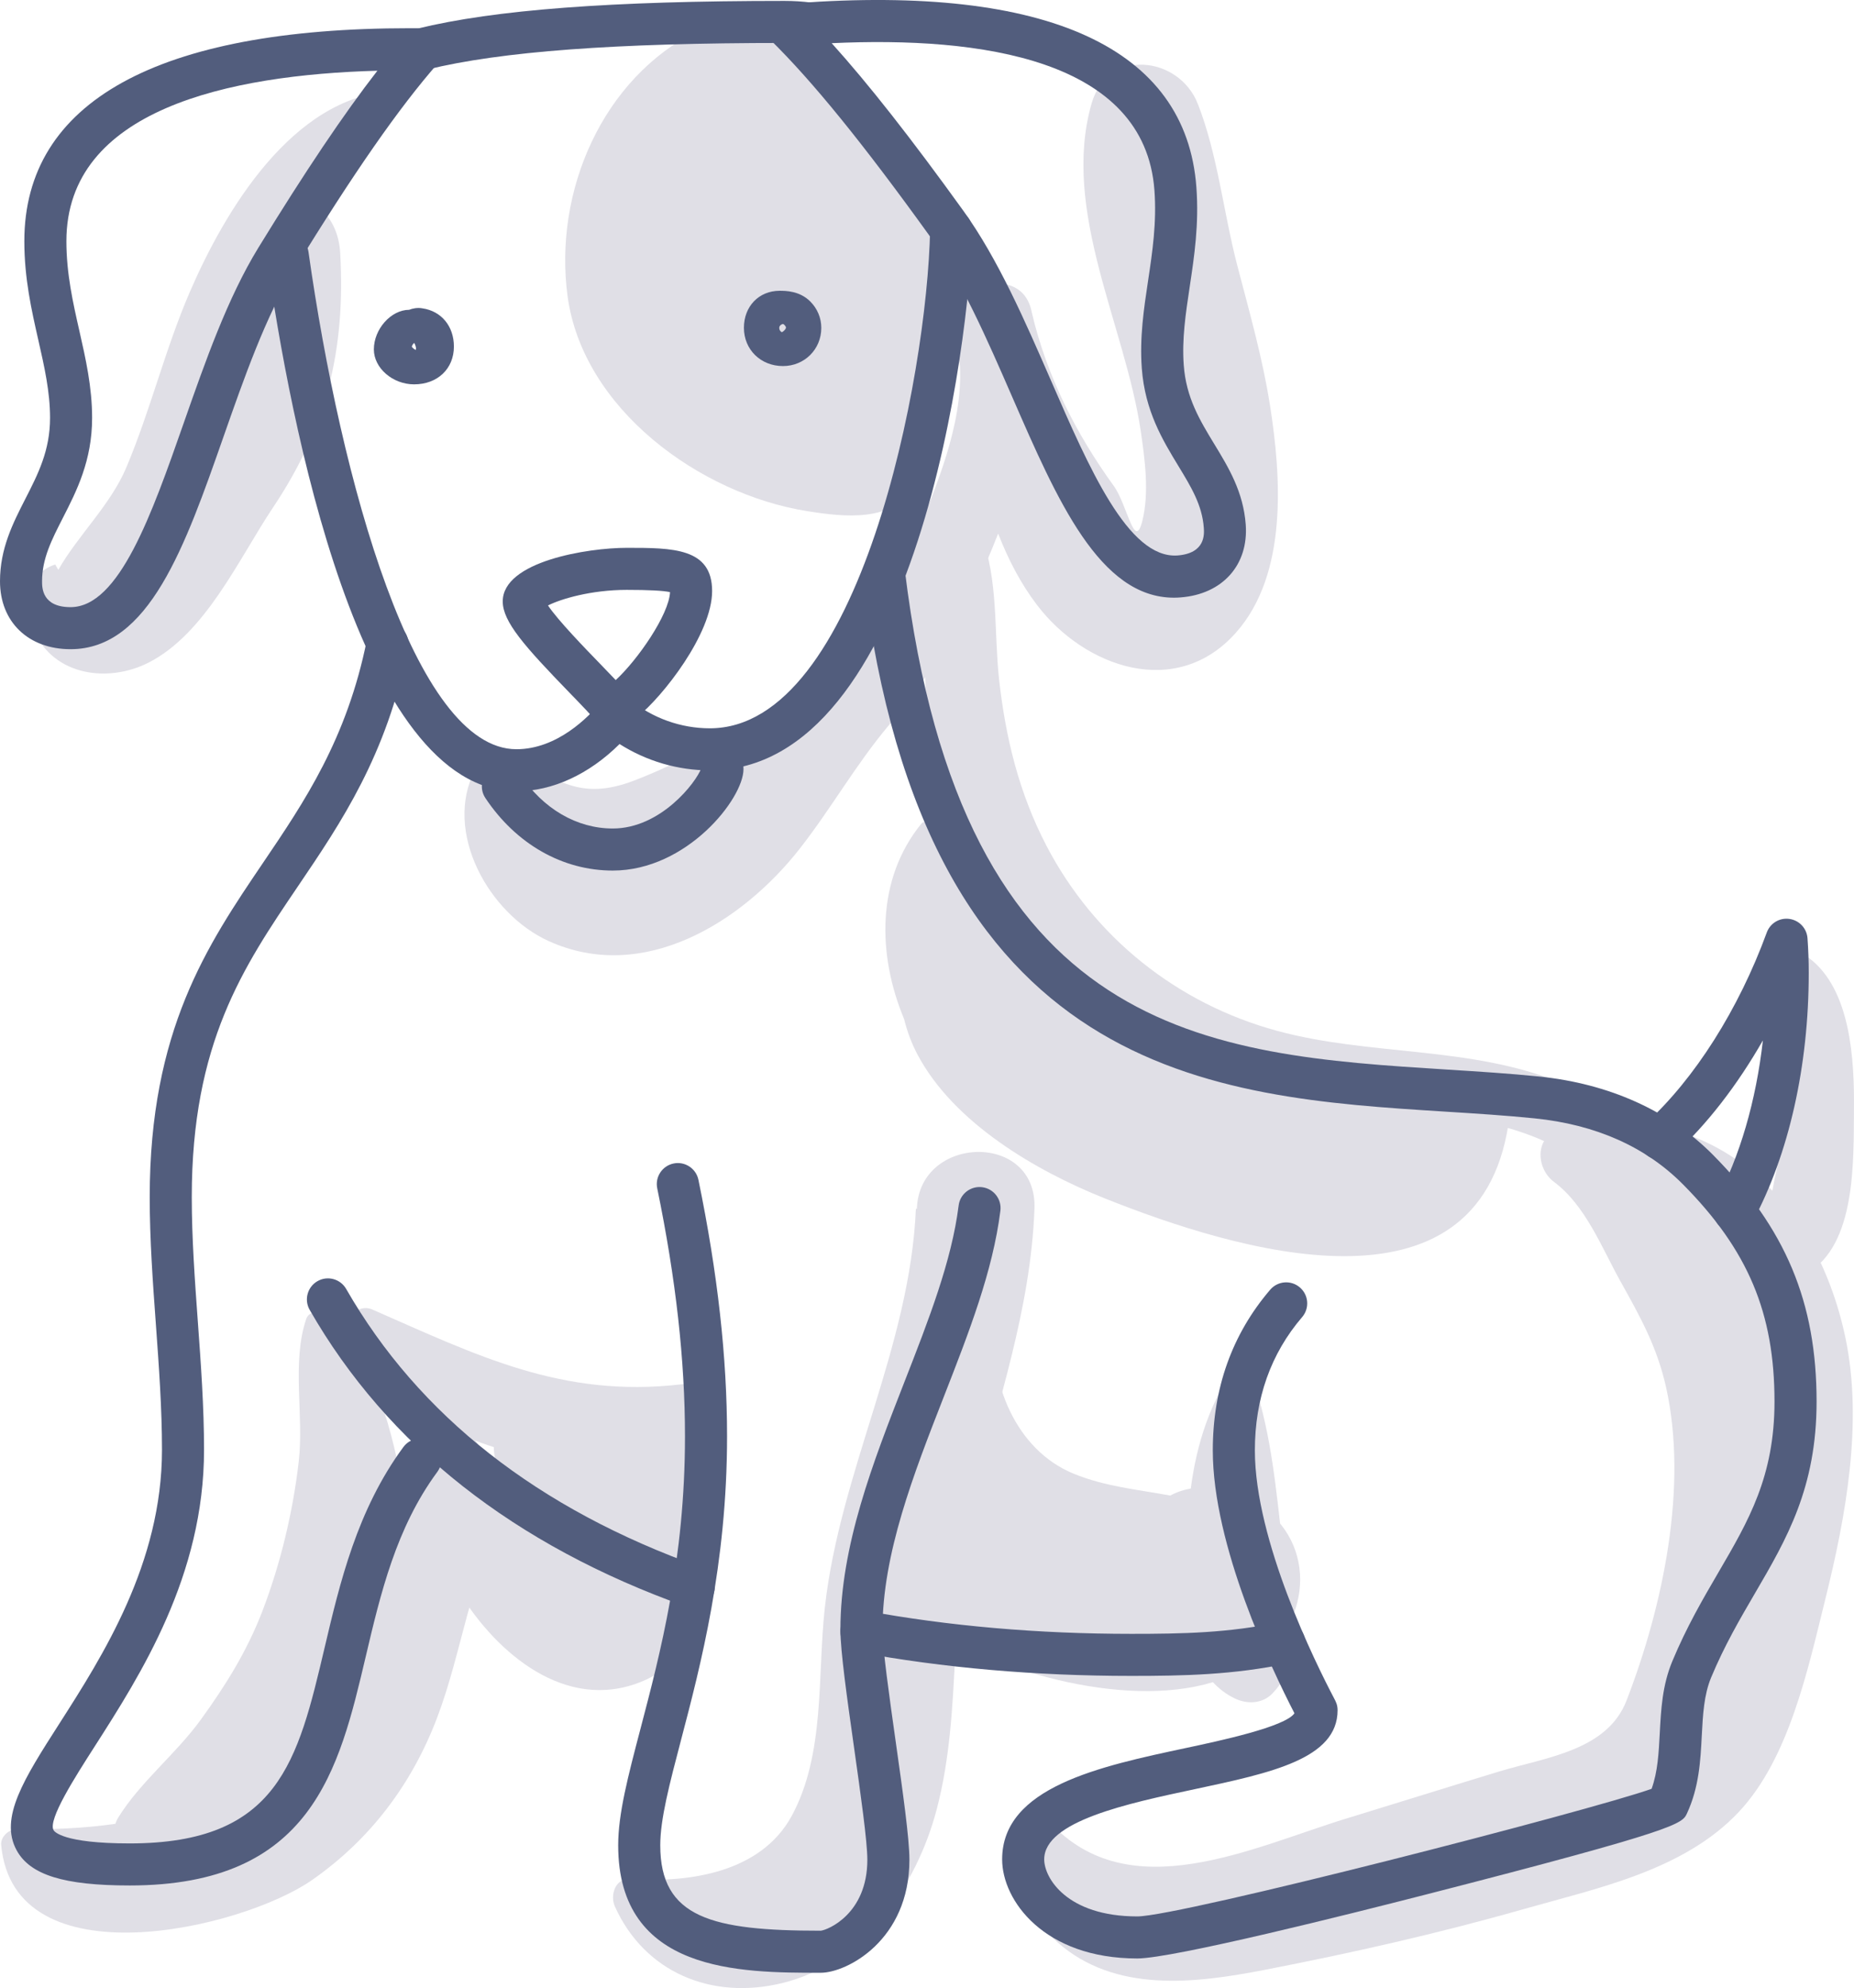
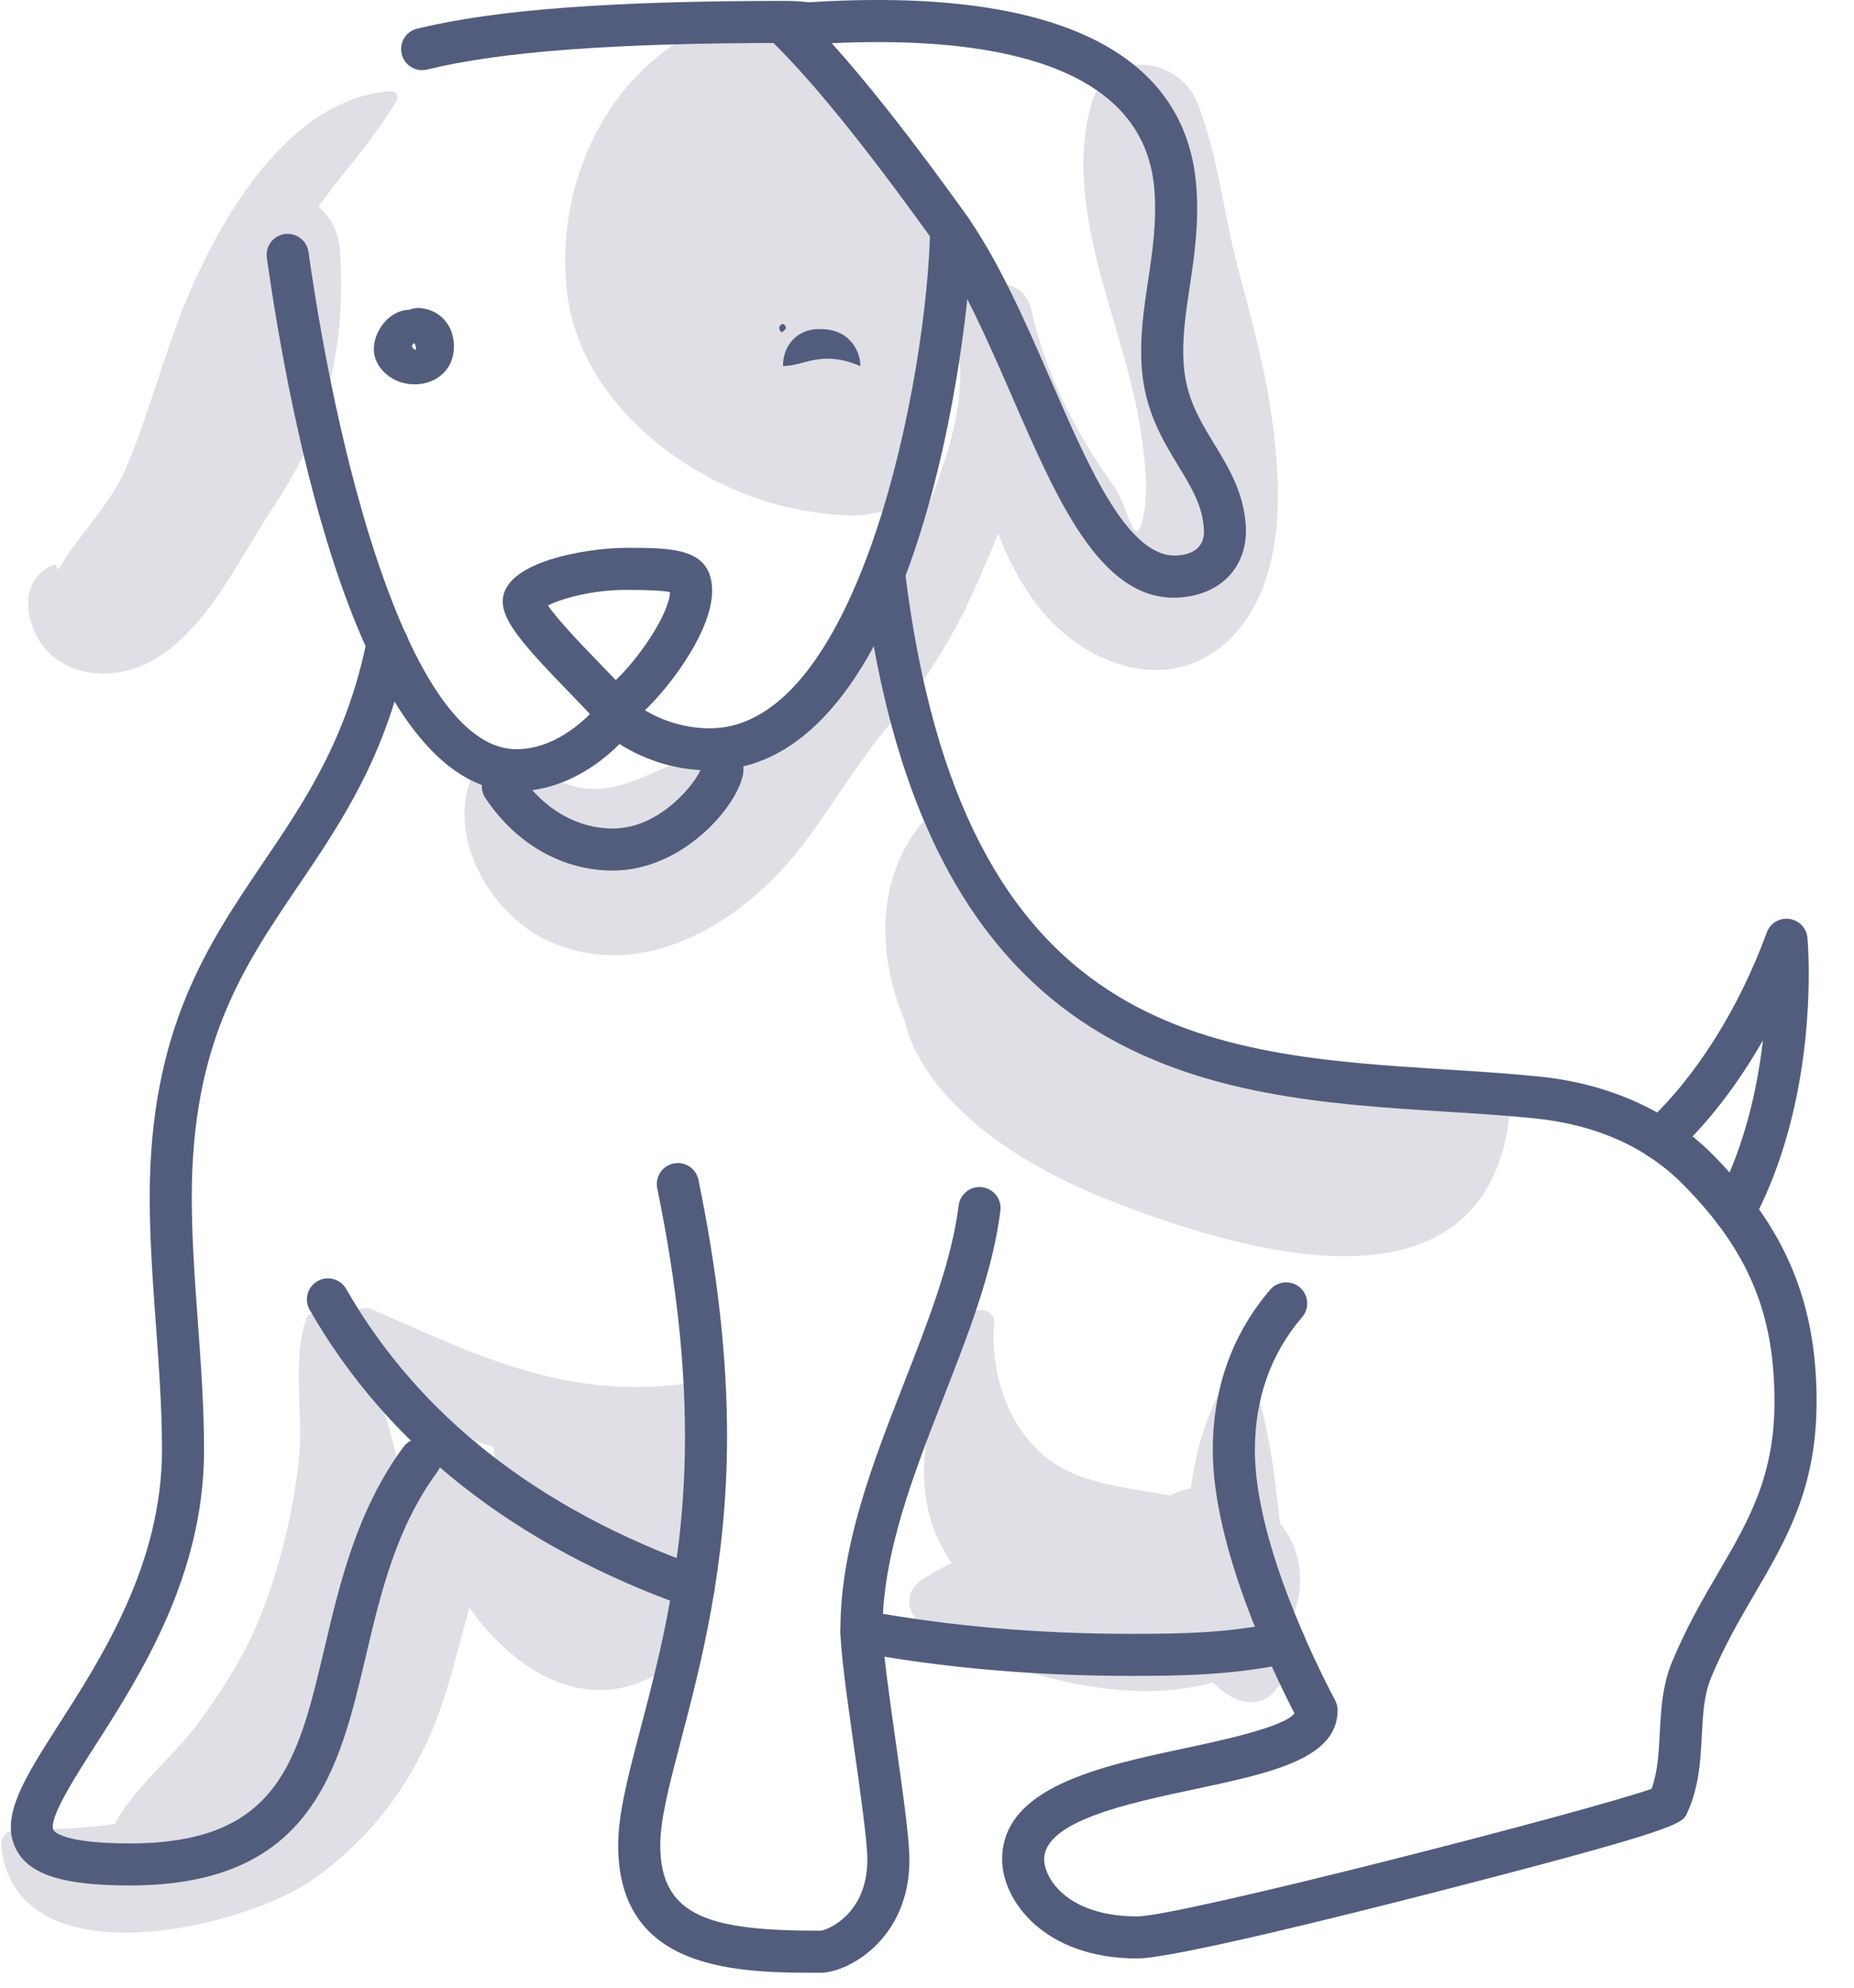
<svg xmlns="http://www.w3.org/2000/svg" version="1.1" x="0px" y="0px" viewBox="0 0 168.91 181.078" style="enable-background:new 0 0 168.91 181.078;" xml:space="preserve">
  <g id="_x32_6">
    <g>
      <g>
        <g>
          <path style="fill:#E0DFE6;" d="M71.976,3.282c-2.723-1.455-5.084-1.416-7.105-0.45c-0.386-0.197-0.85-0.256-1.299-0.033 c-8.699,4.326-13.129,14.637-11.868,24.137c1.368,10.304,12.054,18.065,21.832,19.618c3.394,0.539,7.816,1.076,9.916-2.369 c2.245-3.684,2.1-10.153,2.573-14.387C87.219,19.114,81.8,8.53,71.976,3.282z" />
        </g>
        <g>
          <path style="fill:#E0DFE6;" d="M135.444,99.746c-17.976,0.296-35.793-3.142-45.738-19.51c-0.695-1.143-1.6-1.754-2.546-1.997 c0.044-0.475,0.087-0.946,0.121-1.408c0.065-0.881-1.246-1.197-1.648-0.446c-0.086,0.16-0.162,0.33-0.247,0.492 c-0.121-0.527-0.262-1.051-0.447-1.57c-0.137-0.385-0.7-0.65-1.011-0.267c-4.09,5.032-4.014,11.888-1.559,17.778 c0.273,1.098,0.663,2.182,1.223,3.238c3.302,6.222,10.77,10.587,17.064,13.097c11.882,4.738,33.988,11.557,36.777-6.795 C137.628,101.077,136.912,99.722,135.444,99.746z" />
        </g>
        <g>
          <path style="fill:#E0DFE6;" d="M41.327,132.666c-1.85,0.796-3.323,1.994-4.562,3.431c-0.071-0.442-0.135-0.885-0.22-1.324 c-0.975-5.051-2.842-12.398-7.546-15.102c-0.437-0.251-0.94-0.008-1.094,0.445c-1.354,3.975-0.201,8.784-0.688,13.006 c-0.526,4.565-1.659,9.319-3.314,13.627c-1.394,3.628-3.321,6.72-5.59,9.856c-2.305,3.186-5.539,5.692-7.564,8.979 c-0.104,0.17-0.172,0.352-0.239,0.534c-2.92,0.423-5.948,0.536-8.958,0.491c-0.728-0.011-1.514,0.672-1.443,1.443 c1.154,12.495,21.896,7.67,28.336,3.175c5.292-3.694,9.076-8.722,11.366-14.738c1.169-3.072,1.913-6.281,2.775-9.444 c0.989-3.629,2.82-6.89,3.803-10.489C47.253,133.388,43.951,131.537,41.327,132.666z" />
        </g>
        <g>
-           <path style="fill:#E0DFE6;" d="M83.533,110.113c-0.03-0.008-0.06-0.016-0.09-0.024c-0.532,12.571-6.917,23.895-8.298,36.35 c-0.688,6.204,0.052,13.344-3.035,18.993c-2.772,5.073-9.258,6.109-14.643,5.693c-1.393-0.108-1.919,1.473-1.447,2.522 c2.689,5.973,8.778,8.562,15.262,6.972c7.4-1.814,12.231-8.855,14.059-15.826c2.405-9.173,0.974-18.782,3.293-28.041 c2.23-8.901,5.265-17.406,5.612-26.664C94.51,103.04,83.728,103.352,83.533,110.113z" />
-         </g>
+           </g>
        <g>
          <path style="fill:#E0DFE6;" d="M63.293,144.487c-1.037-3.773-4.995-5.887-8.722-4.952c-1.544,0.387-2.854-1.431-4.206-2.633 c-2.245-1.996-5.295-3.254-7.059-5.686c-0.738-1.018-2.015-1.27-2.99-0.385c-3.953,3.588-0.637,10.695,1.613,14.332 c3.35,5.418,9.58,10.753,16.412,8.047C61.899,151.8,64.387,148.466,63.293,144.487z" />
        </g>
        <g>
          <path style="fill:#E0DFE6;" d="M116.715,138.877c-0.028-0.035-0.061-0.068-0.09-0.103c-0.557-4.919-1.121-9.803-2.961-14.461 c-0.168-0.425-0.666-0.494-0.936-0.122c-2.464,3.396-3.71,7.317-4.241,11.387c-0.648,0.114-1.279,0.32-1.87,0.643 c-2.896-0.548-5.894-0.797-8.822-2.002c-5.277-2.173-7.7-8.358-7.221-13.749c0.1-1.125-1.695-1.624-2.169-0.588 c-3.411,7.467-6.606,15.137-1.723,22.491c-0.963,0.462-1.889,0.969-2.745,1.545c-1.459,0.981-1.46,2.942,0,3.922 c6.115,4.105,18.213,7.901,26.567,5.377c0.536,0.579,1.177,1.085,1.976,1.474c1.123,0.548,2.529,0.512,3.442-0.444 c2.074-2.173,2.267-4.663,1.95-7.278C118.886,144.304,118.607,141.252,116.715,138.877z" />
        </g>
        <g>
-           <path style="fill:#E0DFE6;" d="M168.125,121.83c-2.722-12.944-12.531-22.053-25.934-18.954c-2.4,0.555-2.283,3.527-0.623,4.765 c2.9,2.162,4.371,6.03,6.065,9.067c1.8,3.226,3.328,5.951,4.151,9.627c2.031,9.063-0.281,19.971-3.593,28.545 c-1.769,4.581-7.363,5.181-11.66,6.486c-4.624,1.404-9.233,2.85-13.854,4.265c-8.604,2.634-19.751,8.218-27.018,0.362 c-0.441-0.477-1.128-0.273-1.462,0.188c-2.724,3.761-1.163,7.804,2.15,10.73c5.258,4.643,12.52,3.739,18.861,2.511 c7.897-1.53,15.792-3.312,23.528-5.514c6.773-1.927,14.657-3.53,19.67-8.862c4.605-4.898,6.315-13.052,7.888-19.379 C168.171,138.116,169.749,129.553,168.125,121.83z" />
-         </g>
+           </g>
        <g>
          <path style="fill:#E0DFE6;" d="M115.697,36.879c-0.68-4.308-1.874-8.484-2.973-12.697c-1.259-4.826-1.78-10.079-3.592-14.712 c-1.722-4.403-8.247-5.124-9.696,0c-2.76,9.758,3.088,20.222,4.495,29.81c0.379,2.584,0.787,5.616,0.136,8.19 c-0.703,2.773-1.363-1.502-2.594-3.206c-3.465-4.796-6.11-10.01-7.468-15.793c-0.855-4.629-7.684-2.603-6.991,1.927 c0.148,0.968,0.294,1.959,0.443,2.963c0.266,5.364-2.191,11.013-4.168,15.868c-2.471,6.069-6.565,12.436-12.604,15.506 c-4.094,2.081-8.76,4.8-12.999,6.393c-4.494,1.689-6.663,0.211-10.507-2.026c-1.279-0.745-3.199-0.353-3.907,1.024 c-2.906,5.652,1.247,13.097,6.698,15.581c8.642,3.937,17.656-1.712,22.905-8.425c2.868-3.669,5.073-7.611,8.07-11.184 c3.078-3.67,5.696-7.7,7.677-12.064c0.799-1.761,1.587-3.579,2.316-5.434c0.908,2.339,2.048,4.547,3.54,6.504 c4.345,5.701,12.675,8.628,18.103,2.544C117.358,52.295,116.726,43.398,115.697,36.879z" />
        </g>
        <g>
          <path style="fill:#E0DFE6;" d="M35.659,8.307c-9.019,0.572-15.153,10.866-18.35,18.25c-2.261,5.224-3.588,10.774-5.794,16.007 c-1.448,3.437-4.409,6.188-6.202,9.338c-0.166-0.285-0.288-0.497-0.282-0.488c-2.6,0.846-2.978,3.701-1.909,6.086 c1.833,4.09,6.758,4.687,10.357,2.88c5.239-2.631,8.286-9.508,11.386-14.143c4.925-7.361,6.622-14.424,6.128-23.189 c-0.107-1.904-0.89-3.305-1.991-4.221c2.344-3.275,5.12-6.196,7.14-9.679C36.344,8.799,36.091,8.28,35.659,8.307z" />
        </g>
        <g>
-           <path style="fill:#E0DFE6;" d="M142.123,98.592c-8.223-3.343-17.32-2.4-25.785-4.704c-9.085-2.473-16.652-8.504-21.004-16.862 c-2.494-4.79-3.724-9.83-4.314-15.165c-0.469-4.244-0.047-9.152-1.648-13.137c-0.039-0.097-0.168-0.193-0.274-0.111 c-5.832,4.505-5.317,14.266-3.846,20.71c2.017,8.838,7.198,16.233,14.242,21.822c6.785,5.384,14.174,8.246,22.728,9.364 c5.847,0.764,11.892,0.843,17.449,3.001c5.423,2.106,7.735,6.018,11.396,10.133c1.132,1.272,2.94,0.154,3.073-1.273 C154.769,105.632,147.638,100.834,142.123,98.592z" />
-         </g>
+           </g>
        <g>
-           <path style="fill:#E0DFE6;" d="M164.808,87.255c-0.16-0.121-0.419-0.025-0.51,0.134c-2.166,3.776-1.158,9.401-1.443,13.658 c-0.301,4.509-3.06,10.176-0.818,14.283c0.487,0.892,1.691,1.152,2.548,0.668c4.538-2.565,4.278-10.258,4.321-14.951 C168.948,96.584,168.637,90.135,164.808,87.255z" />
-         </g>
+           </g>
        <g>
          <path style="fill:#E0DFE6;" d="M62.036,126.092c-10.829,1.253-18.546-2.629-28.135-6.827c-0.949-0.416-2.146,0.271-1.833,1.41 c1.564,5.694,6.854,9.186,12.93,11.136c0,0.083-0.008,0.162-0.001,0.246c0.261,3.345,2.125,4.199,4.83,5.954 c3.018,1.958,6.041,4.832,9.505,5.919c1.345,0.422,2.906-0.047,3.884-1.026c2.94-2.946,2.257-9.173,2.646-12.987 C66.054,128.018,63.944,125.871,62.036,126.092z" />
        </g>
      </g>
      <g>
        <g>
          <g>
            <path style="fill:#525D7D;" d="M47.048,72.072c-14.322,0-20.672-33.981-22.737-48.591c-0.148-1.048,0.58-2.018,1.628-2.166 c1.043-0.141,2.018,0.583,2.166,1.629c2.954,20.897,9.688,45.297,18.943,45.297c3.736,0,6.6-2.97,7.658-4.248 c0.673-0.811,1.873-0.926,2.688-0.26c2.052,1.677,4.636,2.603,7.276,2.603c13.663,0,19.807-32.057,20.069-45.425 c0.02-1.046,0.874-1.878,1.915-1.878c1.097,0.019,1.938,0.894,1.916,1.953c-0.19,9.759-5.042,49.181-23.9,49.181 c-2.914,0-5.775-0.843-8.225-2.399C53.677,70.522,50.328,72.072,47.048,72.072z" />
          </g>
        </g>
        <g>
          <g>
            <path style="fill:#525D7D;" d="M38.46,6.39c-0.862,0-1.645-0.587-1.86-1.461c-0.252-1.028,0.377-2.066,1.406-2.317 c7.046-1.726,17.682-2.53,33.469-2.53c0.835,0,1.651,0.051,2.425,0.152c1.05,0.136,1.789,1.097,1.653,2.147 c-0.138,1.049-1.109,1.802-2.148,1.652c-0.611-0.079-1.261-0.12-1.93-0.12c-15.472,0-25.817,0.77-32.557,2.421 C38.765,6.37,38.611,6.39,38.46,6.39z" />
          </g>
        </g>
        <g>
          <g>
-             <path style="fill:#525D7D;" d="M6.428,59.13C2.583,59.13,0,56.646,0,52.945c0-2.988,1.177-5.291,2.315-7.517 c1.155-2.26,2.245-4.393,2.245-7.367c0-2.382-0.518-4.661-1.066-7.075c-0.628-2.769-1.277-5.631-1.277-9.019 C2.217,9.277,14.36,2.57,37.335,2.57l1.158,0.007c0.748,0.01,1.422,0.454,1.725,1.138c0.304,0.684,0.182,1.481-0.312,2.043 c-3.523,4.007-7.687,9.987-13.105,18.817c-2.592,4.225-4.555,9.828-6.454,15.247C16.868,49.751,13.581,59.13,6.428,59.13z M34.382,6.441C20.821,6.818,6.049,9.981,6.049,21.968c0,2.958,0.601,5.608,1.183,8.171c0.57,2.513,1.16,5.112,1.16,7.923 c0,3.896-1.416,6.667-2.665,9.111c-1.017,1.99-1.895,3.707-1.895,5.773c0,0.581,0,2.354,2.596,2.354 c4.435,0,7.417-8.513,10.302-16.746c1.965-5.608,3.998-11.408,6.804-15.983C27.793,15.63,31.313,10.39,34.382,6.441z" />
-           </g>
+             </g>
        </g>
        <g>
          <g>
            <path style="fill:#525D7D;" d="M106.954,54.439c-6.769,0-10.635-8.874-14.721-18.252c-2.293-5.266-4.665-10.708-7.562-14.73 C78.616,13.052,74.022,7.395,70.213,3.658c-0.534-0.523-0.714-1.309-0.462-2.013c0.252-0.703,0.89-1.198,1.634-1.263 c0.389-0.035,0.776-0.066,1.165-0.094c22.905-1.695,35.51,4.099,36.447,16.755c0.25,3.379-0.187,6.282-0.609,9.088 c-0.368,2.447-0.717,4.76-0.541,7.135c0.219,2.965,1.464,5.013,2.782,7.181c1.3,2.136,2.643,4.345,2.864,7.326 c0.272,3.688-2.12,6.358-5.954,6.642C107.341,54.432,107.146,54.439,106.954,54.439z M75.772,3.934 c3.352,3.711,7.249,8.676,12.009,15.283c3.136,4.356,5.592,9.991,7.966,15.438c3.484,7.996,7.039,16.223,11.51,15.94 c2.589-0.193,2.458-1.96,2.415-2.539c-0.152-2.06-1.156-3.709-2.317-5.617c-1.426-2.346-3.042-5.004-3.33-8.89 c-0.208-2.804,0.189-5.439,0.573-7.989c0.391-2.597,0.795-5.283,0.577-8.234C104.29,5.372,89.335,3.3,75.772,3.934z" />
          </g>
        </g>
        <g>
          <g>
            <path style="fill:#525D7D;" d="M55.828,79.293c-4.577,0-8.807-2.407-11.606-6.603c-0.588-0.882-0.35-2.071,0.531-2.658 c0.882-0.592,2.069-0.35,2.657,0.53c2.076,3.113,5.145,4.9,8.418,4.9c4.374,0,7.597-4.204,8.057-5.478 c-0.209-1.004,0.397-2.066,1.397-2.318c1.029-0.26,2.058,0.291,2.316,1.318c0.091,0.362,0.138,0.726,0.138,1.08 C67.735,72.741,62.581,79.293,55.828,79.293z" />
          </g>
        </g>
        <g>
          <g>
            <path style="fill:#525D7D;" d="M11.819,171.733c-5.993,0-9.074-0.958-10.302-3.202c-1.613-2.948,0.687-6.538,3.871-11.509 c3.955-6.176,9.37-14.633,9.37-24.971c0-3.762-0.282-7.639-0.554-11.388c-0.277-3.806-0.564-7.745-0.564-11.625 c0-15.211,5.249-22.957,10.325-30.451c3.759-5.548,7.647-11.284,9.461-20.31c0.208-1.037,1.209-1.718,2.257-1.5 c1.037,0.208,1.709,1.219,1.5,2.256c-1.967,9.78-6.073,15.841-10.046,21.704c-4.971,7.337-9.666,14.265-9.666,28.301 c0,3.742,0.281,7.609,0.553,11.348c0.277,3.817,0.565,7.764,0.565,11.666c0,11.461-5.766,20.464-9.977,27.039 c-1.796,2.804-4.257,6.647-3.734,7.602c0.067,0.124,0.838,1.21,6.94,1.21c13.552,0,15.316-7.482,17.757-17.836 c1.385-5.879,2.956-12.542,7.175-18.267c0.626-0.854,1.826-1.036,2.68-0.406c0.852,0.627,1.034,1.827,0.405,2.679 c-3.754,5.094-5.165,11.083-6.53,16.875C30.897,161.166,28.406,171.733,11.819,171.733z" />
          </g>
        </g>
        <g>
          <g>
            <path style="fill:#525D7D;" d="M63.202,146.459c-0.214,0-0.43-0.037-0.643-0.111c-15.71-5.596-27.266-14.693-34.345-27.041 c-0.526-0.917-0.208-2.088,0.709-2.615c0.915-0.527,2.089-0.21,2.616,0.71c6.611,11.532,17.479,20.056,32.305,25.334 c0.997,0.355,1.517,1.452,1.162,2.449C64.728,145.97,63.99,146.459,63.202,146.459z" />
          </g>
        </g>
        <g>
          <g>
            <path style="fill:#525D7D;" d="M103.083,152.645c-8.76,0-17.154-0.73-24.948-2.173c-1.04-0.193-1.728-1.191-1.535-2.232 c0.193-1.043,1.186-1.735,2.234-1.535c7.564,1.399,15.724,2.11,24.25,2.11c4.638,0,8.858-0.081,13.516-1.069 c1.042-0.217,2.052,0.442,2.272,1.477c0.219,1.035-0.442,2.053-1.477,2.272C112.378,152.559,107.763,152.645,103.083,152.645z" />
          </g>
        </g>
        <g>
          <g>
            <path style="fill:#525D7D;" d="M74.775,179.684c-7.349,0-18.455,0-18.455-11.614c0-2.87,0.896-6.282,2.029-10.6 c1.808-6.886,4.057-15.456,4.057-26.64c0-6.939-0.827-14.329-2.528-22.593c-0.214-1.037,0.453-2.05,1.49-2.264 c1.032-0.214,2.05,0.452,2.263,1.49c1.755,8.522,2.608,16.166,2.608,23.367c0,11.678-2.417,20.888-4.182,27.611 c-1.064,4.052-1.904,7.254-1.904,9.628c0,6.617,4.715,7.784,14.622,7.784c0.63-0.062,4.245-1.523,4.245-6.465 c0-1.654-0.611-5.978-1.203-10.159c-0.643-4.547-1.251-8.84-1.251-10.791c0-7.642,2.965-15.23,5.832-22.568 c2.216-5.67,4.309-11.026,4.94-16.075c0.131-1.05,1.093-1.795,2.139-1.663c1.05,0.131,1.795,1.088,1.664,2.14 c-0.69,5.52-2.868,11.093-5.173,16.992c-2.738,7.008-5.569,14.254-5.569,21.174c0,1.68,0.617,6.039,1.213,10.254 c0.638,4.511,1.241,8.773,1.241,10.696C82.852,176.723,77.152,179.684,74.775,179.684z" />
          </g>
        </g>
        <g>
          <g>
            <path style="fill:#525D7D;" d="M103.614,178.382c-8.493,0-12.313-5.278-12.313-9.026c0-6.578,8.895-8.473,16.743-10.143 c3.013-0.641,9.051-1.926,9.888-3.163c-2.12-4.106-7.439-15.265-7.439-23.947c0-5.661,1.76-10.584,5.23-14.634 c0.69-0.804,1.9-0.899,2.702-0.207c0.804,0.687,0.897,1.898,0.208,2.702c-2.858,3.334-4.307,7.418-4.307,12.139 c0,8.241,5.532,19.384,7.228,22.604c0.152,0.288,0.308,0.585,0.308,1.062c0,4.423-6.034,5.706-13.02,7.194 c-6.108,1.299-13.709,2.917-13.709,6.393c0,1.695,2.073,5.195,8.481,5.195c3.872,0,41.358-9.658,46.857-11.622 c0.559-1.555,0.648-3.26,0.743-5.055c0.112-2.147,0.228-4.368,1.144-6.566c1.309-3.142,2.787-5.67,4.215-8.116 c2.733-4.679,5.094-8.72,5.094-15.53c0-8.07-2.412-13.798-8.325-19.773c-3.398-3.433-7.954-5.462-13.542-6.027 c-2.612-0.265-5.301-0.435-8.147-0.613c-21.126-1.332-47.419-2.99-53.023-48.845c-0.128-1.051,0.619-2.007,1.67-2.135 c1.051-0.136,2.006,0.618,2.135,1.668c5.217,42.698,27.709,44.115,49.46,45.486c2.884,0.182,5.607,0.353,8.292,0.626 c6.405,0.648,11.896,3.119,15.88,7.144c6.612,6.681,9.434,13.401,9.434,22.469c0,7.847-2.728,12.518-5.617,17.463 c-1.365,2.336-2.776,4.752-3.986,7.656c-0.661,1.587-0.755,3.387-0.855,5.292c-0.12,2.313-0.246,4.704-1.347,7.089 c-0.436,0.947-0.677,1.468-23.735,7.384C123.121,174.302,106.866,178.382,103.614,178.382z" />
          </g>
        </g>
        <g>
          <g>
            <path style="fill:#525D7D;" d="M158.014,112.237c-0.306,0-0.616-0.074-0.904-0.228c-0.933-0.5-1.283-1.663-0.783-2.596 c2.189-4.084,3.658-9.146,4.283-14.65c-2.342,4.092-5.117,7.683-8.075,10.378c-0.784,0.716-1.995,0.654-2.707-0.124 c-0.713-0.783-0.656-1.995,0.125-2.707c4.438-4.046,8.451-10.378,11.009-17.373c0.31-0.848,1.165-1.368,2.065-1.239 c0.894,0.125,1.581,0.857,1.646,1.758c0.077,1.05,0.113,2.108,0.113,3.168c0,8.462-1.805,16.49-5.083,22.602 C159.359,111.87,158.698,112.237,158.014,112.237z" />
          </g>
        </g>
        <g>
          <g>
            <path style="fill:#525D7D;" d="M56.054,66.744c-0.63,0-1.248-0.311-1.613-0.88c-0.257-0.401-1.52-1.702-2.534-2.748 c-4.15-4.278-6.105-6.496-6.105-8.337c0-3.654,7.758-4.882,11.297-4.882c4.175,0,7.779,0,7.779,3.937 c0,3.894-4.498,9.616-6.808,11.464c-0.065,0.051-0.133,0.099-0.202,0.141c-0.134,0.398-0.398,0.755-0.779,0.998 C56.768,66.645,56.409,66.744,56.054,66.744z M49.925,55.147c0.913,1.364,3.425,3.953,4.733,5.301 c0.557,0.574,1.034,1.067,1.437,1.495c1.999-1.838,4.856-5.962,4.949-8.01c-0.608-0.136-1.93-0.205-3.945-0.205 C53.839,53.728,51.081,54.56,49.925,55.147z M49.61,54.562" />
          </g>
        </g>
        <g>
          <g>
            <path style="fill:#525D7D;" d="M37.724,35.007c-1.952,0-3.663-1.486-3.663-3.181c0-1.852,1.561-3.603,3.214-3.608 c0.3-0.124,0.765-0.217,1.203-0.134c1.718,0.244,2.875,1.613,2.875,3.481C41.353,33.591,39.861,35.007,37.724,35.007z M37.735,31.236c-0.107,0.088-0.204,0.235-0.214,0.343c0.024,0.055,0.219,0.256,0.362,0.29l0.021-0.159 C37.867,31.482,37.793,31.323,37.735,31.236z" />
          </g>
        </g>
        <g>
          <g>
-             <path style="fill:#525D7D;" d="M71.334,33.342c-2.029,0-3.559-1.498-3.559-3.488c0-1.953,1.367-3.368,3.25-3.368 c0.544,0,1.818,0,2.79,0.968c0.651,0.65,1.01,1.505,1.01,2.408C74.826,31.814,73.292,33.342,71.334,33.342z M71.332,29.511 c-0.102,0-0.339,0.132-0.339,0.352c0,0.131,0.058,0.248,0.117,0.306c0.04,0.039,0.08,0.071,0.117,0.095 c0.187-0.092,0.363-0.286,0.382-0.424C71.601,29.72,71.43,29.524,71.332,29.511z" />
+             <path style="fill:#525D7D;" d="M71.334,33.342c0-1.953,1.367-3.368,3.25-3.368 c0.544,0,1.818,0,2.79,0.968c0.651,0.65,1.01,1.505,1.01,2.408C74.826,31.814,73.292,33.342,71.334,33.342z M71.332,29.511 c-0.102,0-0.339,0.132-0.339,0.352c0,0.131,0.058,0.248,0.117,0.306c0.04,0.039,0.08,0.071,0.117,0.095 c0.187-0.092,0.363-0.286,0.382-0.424C71.601,29.72,71.43,29.524,71.332,29.511z" />
          </g>
        </g>
      </g>
    </g>
  </g>
  <g id="Layer_1"> </g>
</svg>